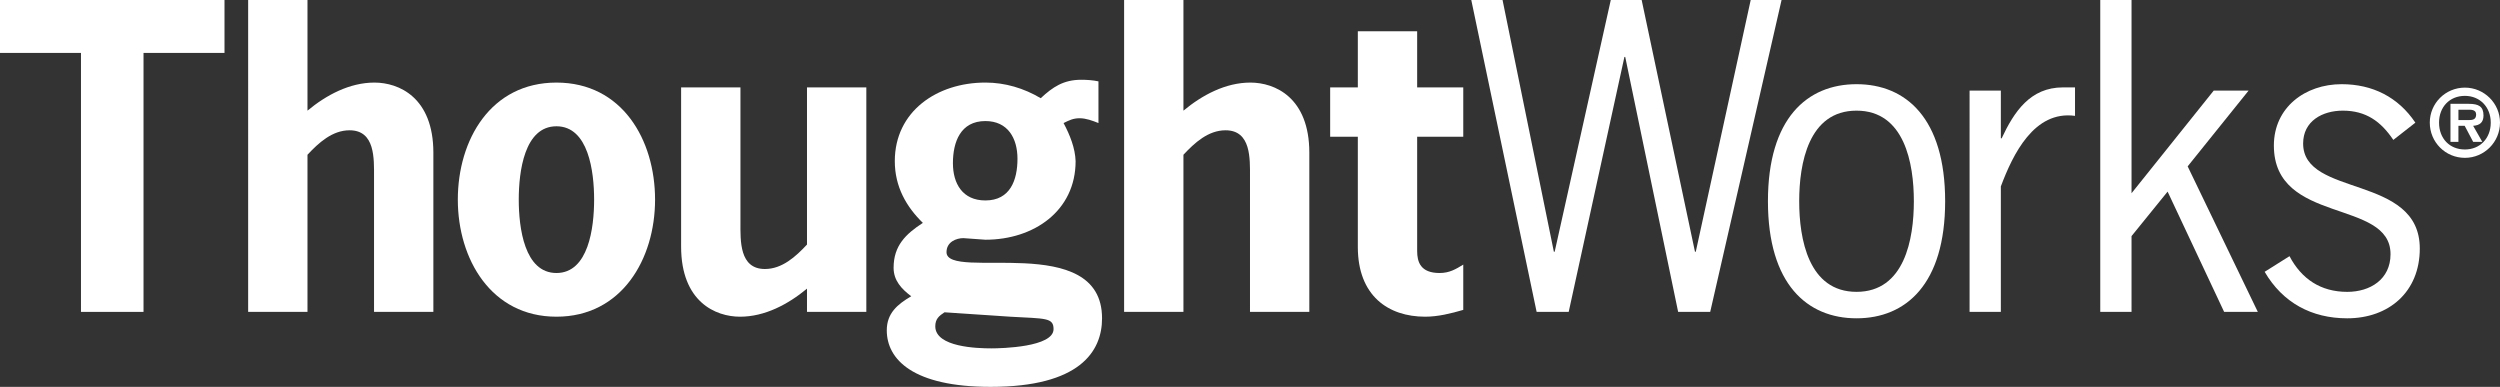
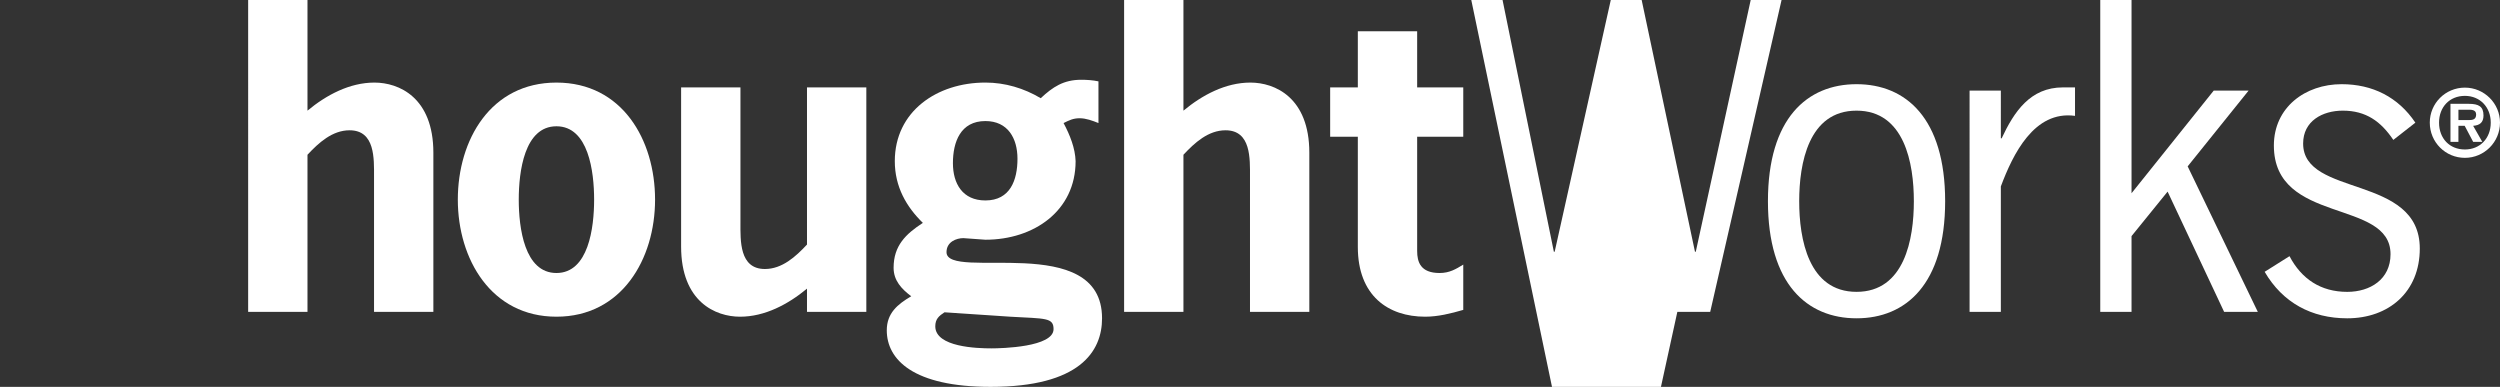
<svg xmlns="http://www.w3.org/2000/svg" version="1.1" id="Layer_1" x="0px" y="0px" width="263.898px" height="40.837px" viewBox="0 0 263.898 40.837" enable-background="new 0 0 263.898 40.837" xml:space="preserve">
  <rect x="0" y="0" width="263.898" height="40.837" fill="#333333" stroke="none" />
  <path fill="#FFFFFF" d="M256.486,12.944c0-2.037,1.648-3.695,3.706-3.695c2.037,0,3.706,1.658,3.706,3.695  c0,2.059-1.669,3.718-3.706,3.718C258.135,16.662,256.486,15.003,256.486,12.944z M262.922,12.944c0-1.648-1.145-2.824-2.729-2.824  c-1.617,0-2.729,1.176-2.729,2.824c0,1.67,1.112,2.835,2.729,2.835C261.777,15.779,262.922,14.614,262.922,12.944z M262.029,14.972  h-0.965l-0.893-1.691h-0.662v1.691h-0.84V10.96h1.932c1.051,0,1.555,0.284,1.555,1.229c0,0.735-0.389,1.04-1.092,1.092  L262.029,14.972z M260.612,12.672c0.452,0.011,0.767-0.095,0.767-0.588c0-0.546-0.578-0.504-0.966-0.504h-0.903v1.092H260.612z" />
  <g>
-     <path fill="#FFFFFF" d="M23.698,5.586H15.15v27.337H8.548V5.586H0V0h23.698V5.586z" />
    <path fill="#FFFFFF" d="M32.458,11.68c1.989-1.65,4.443-2.963,7.067-2.963c2.582,0,6.221,1.566,6.221,7.406v16.8h-6.263V18.662   c0-1.904,0.127-4.909-2.582-4.909c-1.819,0-3.258,1.312-4.443,2.582v16.588h-6.263V0h6.263V11.68z" />
    <path fill="#FFFFFF" d="M48.327,21.074c0-6.306,3.47-12.357,10.411-12.357c6.94,0,10.41,6.052,10.41,12.357   c0,6.263-3.512,12.356-10.41,12.356S48.327,27.337,48.327,21.074z M62.715,21.074c0-2.963-0.592-7.744-3.978-7.744   c-3.386,0-3.978,4.781-3.978,7.744c0,2.962,0.592,7.744,3.978,7.744C62.123,28.818,62.715,24.036,62.715,21.074z" />
    <path fill="#FFFFFF" d="M85.186,30.469c-1.989,1.65-4.443,2.962-7.067,2.962c-2.582,0-6.221-1.565-6.221-7.405V9.225h6.263v14.262   c0,1.904-0.127,4.909,2.582,4.909c1.82,0,3.259-1.312,4.443-2.582V9.225h6.263v23.698h-6.263V30.469z" />
    <path fill="#FFFFFF" d="M101.69,25.137c-0.719,0-1.777,0.381-1.777,1.481c0,3.089,16.419-2.285,16.419,6.982   c0,3.513-2.37,7.236-11.764,7.236c-8.167,0-10.96-2.878-10.96-5.967c0-1.82,1.143-2.751,2.582-3.598   c-1.016-0.762-1.862-1.65-1.862-3.004c0-2.328,1.27-3.555,3.089-4.74c-1.735-1.692-2.962-3.809-2.962-6.517   c0-5.248,4.443-8.295,9.564-8.295c2.074,0,4.062,0.593,5.84,1.65c1.27-1.185,2.412-1.946,4.274-1.946   c0.592,0,1.227,0.042,1.82,0.169v4.401c-0.635-0.254-1.312-0.508-1.989-0.508c-0.677,0-1.1,0.212-1.693,0.508   c0.677,1.27,1.228,2.666,1.27,4.021c0,5.247-4.401,8.294-9.521,8.294L101.69,25.137z M99.701,32.966   c-0.592,0.381-0.973,0.719-0.973,1.481c0,2.2,4.443,2.327,5.924,2.327c1.058,0,6.56-0.127,6.56-2.031   c0-1.228-0.846-1.101-4.57-1.312L99.701,32.966z M104.018,21.159c2.624,0,3.386-2.158,3.386-4.401c0-2.158-1.016-3.979-3.386-3.979   c-2.624,0-3.428,2.201-3.428,4.444C100.59,19.382,101.605,21.159,104.018,21.159z" />
    <path fill="#FFFFFF" d="M124.923,11.68c1.989-1.65,4.443-2.963,7.067-2.963c2.582,0,6.221,1.566,6.221,7.406v16.8h-6.263V18.662   c0-1.904,0.127-4.909-2.582-4.909c-1.82,0-3.258,1.312-4.443,2.582v16.588h-6.263V0h6.263V11.68z" />
    <path fill="#FFFFFF" d="M149.594,9.225h4.867v5.206h-4.867v12.061c0,1.143,0.338,2.327,2.37,2.327c1.058,0,1.735-0.423,2.497-0.889   v4.782c-1.312,0.381-2.666,0.719-4.021,0.719c-3.893,0-7.109-2.2-7.109-7.363V14.431h-2.92V9.225h2.92V3.301h6.263V9.225z" />
-     <path fill="#FFFFFF" d="M180.528,32.923h-3.385l-5.586-26.914h-0.085l-5.882,26.914h-3.385L155.307,0h3.301l5.417,26.575h0.084   L170.033,0h3.259l5.628,26.575h0.084L184.803,0h3.258L180.528,32.923z" />
+     <path fill="#FFFFFF" d="M180.528,32.923h-3.385h-0.085l-5.882,26.914h-3.385L155.307,0h3.301l5.417,26.575h0.084   L170.033,0h3.259l5.628,26.575h0.084L184.803,0h3.258L180.528,32.923z" />
    <path fill="#FFFFFF" d="M186.622,21.243c0-8.76,4.147-12.356,9.353-12.356s9.353,3.597,9.353,12.356s-4.147,12.357-9.353,12.357   S186.622,30.003,186.622,21.243z M202.025,21.243c0-3.978-0.973-9.563-6.051-9.563s-6.052,5.586-6.052,9.563   c0,3.979,0.974,9.564,6.052,9.564S202.025,25.222,202.025,21.243z" />
    <path fill="#FFFFFF" d="M211.208,14.6h0.085c1.312-2.793,3.004-5.375,6.474-5.375h1.27v3.005c-4.317-0.593-6.56,4.062-7.829,7.448   v13.245h-3.301V9.563h3.301V14.6z" />
    <path fill="#FFFFFF" d="M225.004,20.397l8.675-10.834h3.682l-6.433,7.998l7.405,15.361h-3.555l-5.967-12.695l-3.808,4.697v7.998   h-3.301V0h3.301V20.397z" />
    <path fill="#FFFFFF" d="M252.638,14.769c-1.312-1.946-2.878-3.089-5.332-3.089c-2.158,0-4.189,1.1-4.189,3.47   c0,5.713,12.314,3.217,12.314,11.088c0,4.57-3.259,7.363-7.659,7.363c-3.767,0-6.813-1.65-8.718-4.909l2.624-1.65   c1.27,2.412,3.301,3.767,6.094,3.767c2.412,0,4.57-1.312,4.57-3.979c0-5.882-12.314-3.089-12.314-11.468   c0-4.021,3.301-6.475,7.151-6.475c3.259,0,5.967,1.354,7.786,4.062L252.638,14.769z" />
  </g>
</svg>